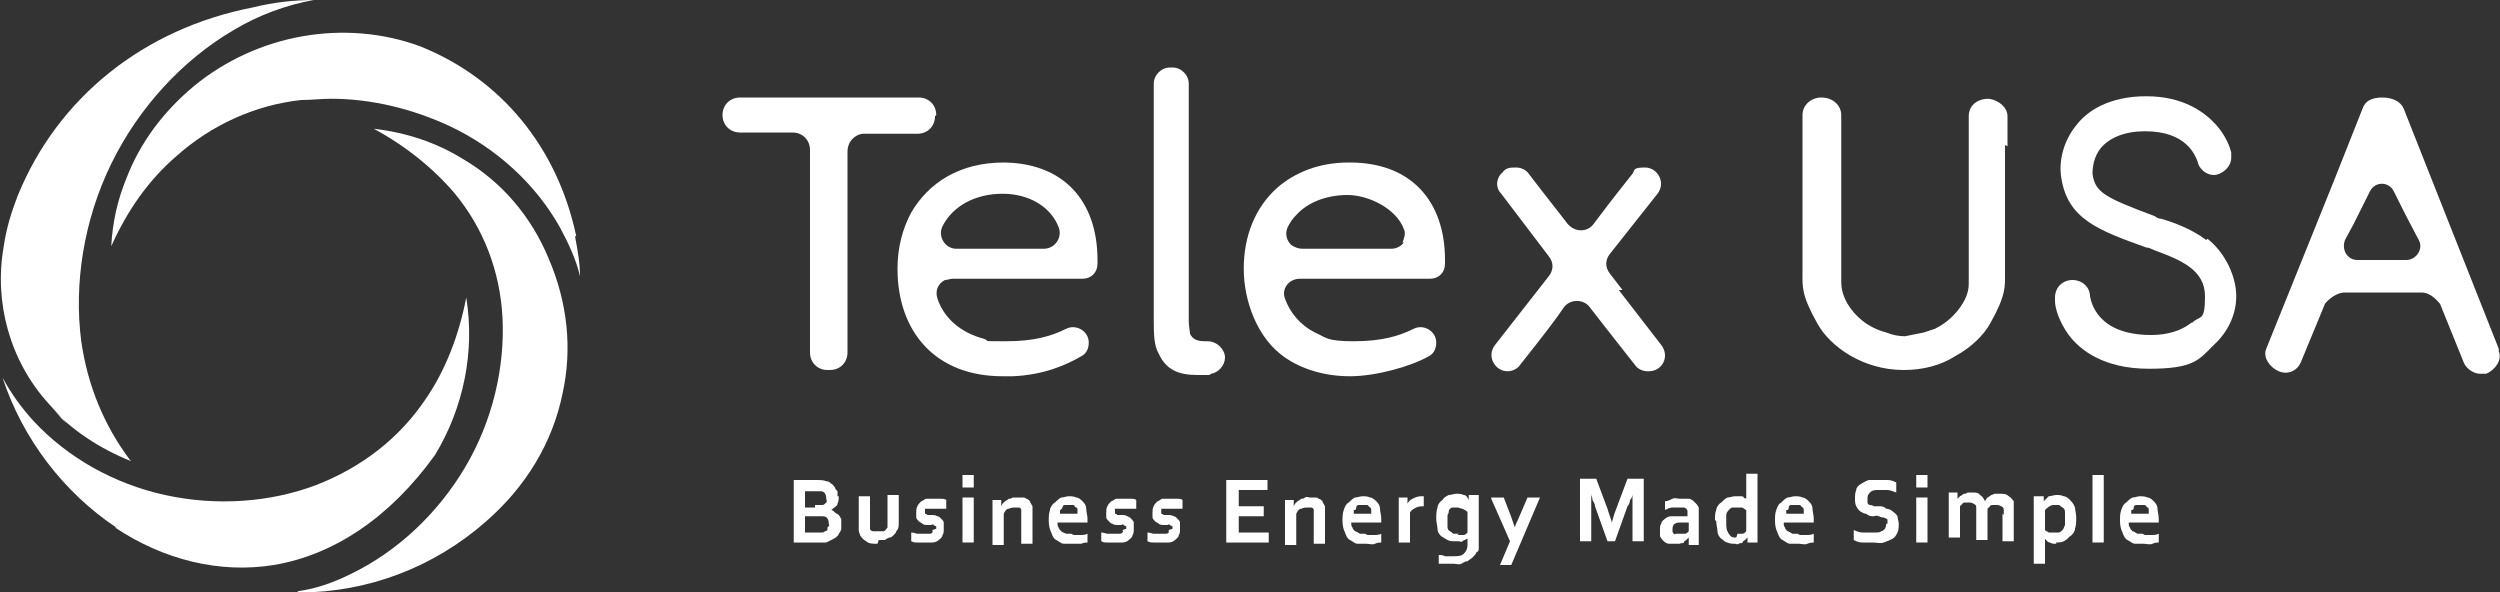
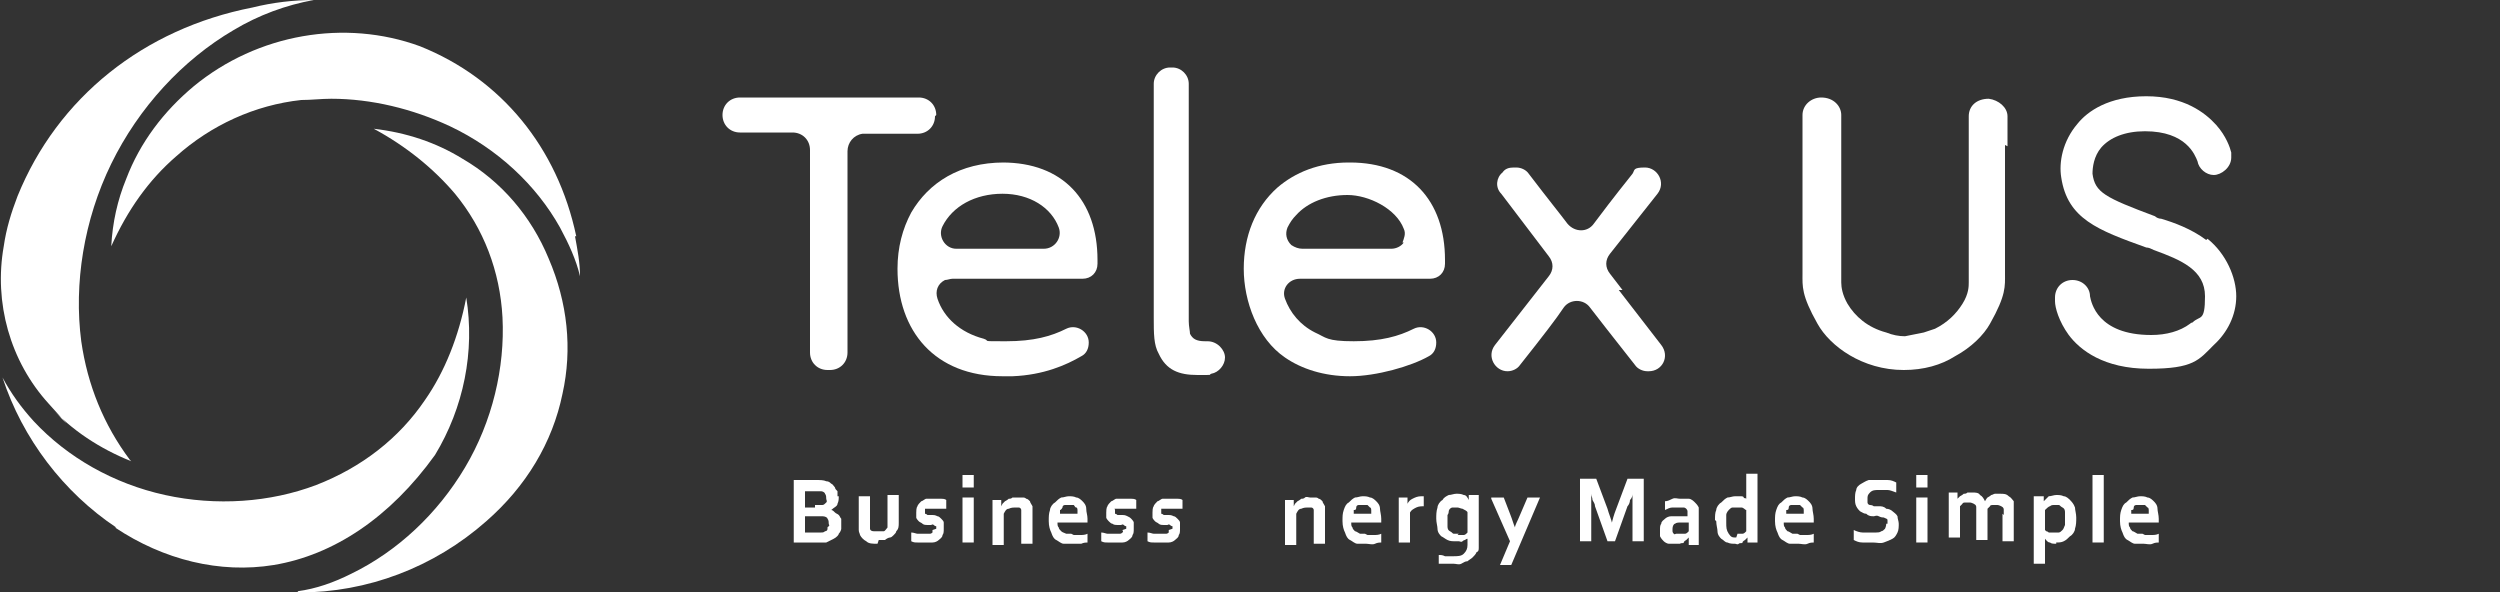
<svg xmlns="http://www.w3.org/2000/svg" id="Layer_2" viewBox="0 0 200 47.4">
  <rect x="0" y="0" width="200" height="47.4" fill="#333333" stroke="none" />
  <defs>
    <style>.cls-1{fill:#fff;stroke-width:0px;}</style>
  </defs>
  <g id="Layer_1-2">
    <path class="cls-1" d="m46.1,18.9c-1.5-7.1-6-12.6-12.5-15.2-6-2.2-13-1-18.1,3.2-2.4,2-4.3,4.5-5.4,7.4-.7,1.7-1.1,3.5-1.2,5.4,1.3-2.9,3-5.3,5.2-7.2,2.8-2.5,6.3-4.1,10-4.5.8,0,1.6-.1,2.4-.1,3.2,0,6.5.8,9.5,2.2,3.8,1.8,6.9,4.7,8.8,8.1.7,1.3,1.3,2.6,1.6,3.9,0-1.1-.2-2.1-.4-3.2Z" />
    <path class="cls-1" d="m23.9,47.4c5.5,0,10.8-2,15-5.7,3.2-2.8,5.3-6.3,6.1-10.2.8-3.6.4-7.3-1.1-10.8-1.4-3.4-3.8-6.2-6.9-8-2.1-1.3-4.5-2.1-7.1-2.4,2.6,1.4,4.8,3.2,6.5,5.2,2.3,2.8,3.6,6.2,3.8,9.9.2,4-.8,8.3-3,12-2.2,3.7-5.4,6.7-9.1,8.5-1.4.7-2.8,1.2-4.3,1.4Z" />
    <path class="cls-1" d="m10.4,36.8c-2.1-2.8-3.4-6-3.9-9.5-.6-4.6.2-9.7,2.4-14.2,2.2-4.5,5.7-8.3,9.8-10.7,2-1.2,4.2-2,6.4-2.4-1.6,0-3.3.2-4.9.6C11.5,2.3,4.6,7.8,1.4,15.7c-.5,1.3-.9,2.6-1.1,4-.8,4.5.5,9.2,3.6,12.6s0,.1.1.2c1.7,1.9,4,3.4,6.5,4.4Z" />
    <path class="cls-1" d="m9.2,42.2c3.9,2.6,8.4,3.7,12.7,3,4.8-.8,9.3-3.8,12.9-8.8,2.3-3.8,3.2-8.3,2.5-12.6-.6,3.1-1.7,5.9-3.3,8.2-2.1,3.1-5.1,5.4-8.7,6.8-3.7,1.4-8,1.7-12.1.8-4.1-.9-7.8-3-10.5-5.9-1-1.1-1.8-2.2-2.5-3.5,1.6,4.9,4.9,9.2,9.1,12Z" />
    <path class="cls-1" d="m67.1,39.7c0,.2,0,.4-.1.6,0,.2-.3.3-.5.5h0c.1,0,.2.1.3.2s.2.1.3.2.1.2.2.3c0,.1,0,.2,0,.4s0,.3,0,.4-.1.3-.2.4c0,.1-.2.3-.4.4-.2.1-.4.2-.6.3,0,0-.1,0-.2,0,0,0-.2,0-.2,0s-.2,0-.3,0c-.1,0-.2,0-.4,0h-1.5v-5h1.7c.4,0,.7,0,.9.1.2,0,.3.1.4.2.1,0,.2.2.3.3,0,.1.1.2.2.3,0,.1,0,.2,0,.4Zm-1.9.7c.2,0,.4,0,.6,0,.1,0,.2-.1.3-.2s0-.2,0-.3,0-.3-.1-.4c0-.1-.2-.2-.3-.2,0,0-.1,0-.2,0s-.2,0-.3,0h-.8v1.3h.8Zm-.8.8v1.4h.6c.2,0,.3,0,.4,0,.1,0,.2,0,.3,0,.1,0,.2,0,.3-.1,0,0,.2,0,.2-.2s0-.1.1-.2,0-.1,0-.2c0-.1,0-.3-.1-.4,0-.1-.2-.2-.4-.2,0,0-.2,0-.3,0,0,0-.2,0-.4,0h-.9Z" />
    <path class="cls-1" d="m70.2,43.5c-.4,0-.7,0-.9-.2-.2-.1-.4-.3-.5-.5,0-.1-.1-.2-.1-.4,0-.1,0-.3,0-.5v-2.2h.9v2.1c0,.1,0,.2,0,.3,0,0,0,.2,0,.2,0,.1.1.2.3.2.1,0,.2,0,.4,0s.3,0,.4,0c.1,0,.2-.2.3-.3,0-.1,0-.3,0-.5v-2.1h.9v2.2c0,.3,0,.5-.2.7,0,.1-.1.2-.2.3s-.2.2-.3.2c-.1,0-.3.1-.4.2-.2,0-.3,0-.5,0Z" />
    <path class="cls-1" d="m74.9,42.3c0,0,0-.1,0-.2,0,0-.1,0-.2-.1s-.2,0-.2,0-.2,0-.3,0c-.1,0-.3,0-.4-.1s-.2-.1-.3-.2c0,0-.2-.2-.2-.3s0-.3,0-.4,0-.4.1-.5c0-.1.2-.3.3-.4.1,0,.3-.2.4-.2s.3,0,.5,0,.4,0,.6,0c.2,0,.4,0,.5.1v.7c0,0-.2,0-.3,0,0,0-.2,0-.3,0s-.2,0-.3,0c0,0-.2,0-.3,0s-.2,0-.3,0-.1,0-.2,0c0,0,0,0,0,.1,0,0,0,0,0,.1,0,0,0,.1,0,.2,0,0,.1,0,.2.1,0,0,.2,0,.2,0,0,0,.2,0,.2,0,.1,0,.2,0,.4.1.1,0,.2.1.3.2s.2.2.2.3c0,.1,0,.3,0,.5s0,.4-.1.5c0,.2-.2.3-.3.4-.1.1-.3.2-.5.2-.2,0-.4,0-.6,0s-.4,0-.6,0c-.2,0-.3,0-.5-.1v-.7c.2,0,.4.1.5.1.2,0,.3,0,.5,0s.2,0,.3,0c0,0,.2,0,.2,0,0,0,.1,0,.2-.1,0,0,0-.1,0-.2Z" />
    <path class="cls-1" d="m77,38h.9v1h-.9v-1Zm0,1.8h.9v3.6h-.9v-3.6Z" />
    <path class="cls-1" d="m80.2,40.3h0c0,0,.1-.1.2-.2,0,0,.2-.1.3-.2.1,0,.2,0,.3-.1.1,0,.3,0,.4,0s.3,0,.4,0c.1,0,.2,0,.3.1.1,0,.2.1.3.2,0,.1.1.2.2.4,0,0,0,.2,0,.3,0,0,0,.2,0,.3v2.4h-.9v-2.2c0,0,0-.2,0-.3,0,0,0-.1,0-.2,0-.1-.1-.2-.2-.2,0,0-.2,0-.3,0s-.3,0-.5.1c-.2,0-.3.2-.4.4v2.5h-.9v-3.6h.7v.5Z" />
    <path class="cls-1" d="m85.9,42.8c.2,0,.4,0,.5,0,.2,0,.4,0,.6-.1v.7c-.1,0-.3,0-.5.1-.2,0-.5,0-.7,0s-.5,0-.7,0c-.2,0-.4-.2-.6-.3-.2-.1-.3-.3-.4-.6-.1-.2-.2-.5-.2-.9s0-.6.1-.9c0-.2.2-.5.4-.6.2-.2.3-.3.5-.4.2,0,.4-.1.6-.1s.4,0,.6.1c.2,0,.4.2.5.3s.3.3.3.6.1.5.1.8c0,.1,0,.2,0,.3h-2.4c0,.2,0,.3.1.4,0,.1.1.2.2.3s.2.1.4.2c.1,0,.3,0,.4,0Zm-.4-2.4c-.1,0-.2,0-.3,0,0,0-.2,0-.2.2,0,0-.1.2-.2.2,0,0,0,.2,0,.3h1.4c0-.1,0-.2,0-.3,0,0,0-.2-.1-.2s-.1-.1-.2-.2c0,0-.2,0-.3,0Z" />
    <path class="cls-1" d="m90.1,42.3c0,0,0-.1,0-.2,0,0-.1,0-.2-.1s-.2,0-.2,0-.2,0-.3,0c-.1,0-.3,0-.4-.1-.1,0-.2-.1-.3-.2,0,0-.2-.2-.2-.3,0-.1,0-.3,0-.4s0-.4.1-.5c0-.1.2-.3.3-.4.1,0,.3-.2.4-.2s.3,0,.5,0,.4,0,.6,0c.2,0,.4,0,.5.1v.7c0,0-.2,0-.3,0,0,0-.2,0-.3,0s-.2,0-.3,0c0,0-.2,0-.3,0s-.2,0-.3,0-.1,0-.2,0,0,0,0,.1c0,0,0,0,0,.1,0,0,0,.1,0,.2,0,0,.1,0,.2.1,0,0,.2,0,.2,0,0,0,.2,0,.2,0,.1,0,.2,0,.4.1s.2.1.3.2c0,0,.2.2.2.3s0,.3,0,.5,0,.4-.1.5c0,.2-.2.3-.3.4-.1.1-.3.2-.5.2s-.4,0-.6,0-.4,0-.6,0c-.2,0-.3,0-.5-.1v-.7c.2,0,.4.1.5.1.2,0,.3,0,.5,0s.2,0,.3,0c0,0,.2,0,.2,0s.1,0,.2-.1,0-.1,0-.2Z" />
    <path class="cls-1" d="m93.8,42.3c0,0,0-.1,0-.2,0,0-.1,0-.2-.1s-.2,0-.2,0-.2,0-.3,0c-.1,0-.3,0-.4-.1s-.2-.1-.3-.2c0,0-.2-.2-.2-.3s0-.3,0-.4,0-.4.1-.5c0-.1.2-.3.3-.4.1,0,.3-.2.4-.2s.3,0,.5,0,.4,0,.6,0c.2,0,.4,0,.5.1v.7c0,0-.2,0-.3,0,0,0-.2,0-.3,0s-.2,0-.3,0c0,0-.2,0-.3,0s-.2,0-.3,0-.1,0-.2,0c0,0,0,0,0,.1,0,0,0,0,0,.1,0,0,0,.1,0,.2,0,0,.1,0,.2.1,0,0,.2,0,.2,0,0,0,.2,0,.2,0,.1,0,.2,0,.4.1.1,0,.2.1.3.2s.2.2.2.3c0,.1,0,.3,0,.5s0,.4-.1.5c0,.2-.2.3-.3.4-.1.1-.3.2-.5.2-.2,0-.4,0-.6,0s-.4,0-.6,0c-.2,0-.3,0-.5-.1v-.7c.2,0,.4.1.5.1.2,0,.3,0,.5,0s.2,0,.3,0c0,0,.2,0,.2,0,0,0,.1,0,.2-.1,0,0,0-.1,0-.2Z" />
-     <path class="cls-1" d="m99,42.6h2.5v.8h-3.4v-5h3.3v.8h-2.3v1.3h2v.8h-2v1.4Z" />
    <path class="cls-1" d="m103.6,40.3h0c0,0,.1-.1.2-.2,0,0,.2-.1.3-.2.1,0,.2,0,.3-.1s.3,0,.4,0,.3,0,.4,0c.1,0,.2,0,.3.1.1,0,.2.1.3.2,0,.1.1.2.2.4,0,0,0,.2,0,.3s0,.2,0,.3v2.4h-.9v-2.2c0,0,0-.2,0-.3,0,0,0-.1,0-.2,0-.1-.1-.2-.2-.2,0,0-.2,0-.3,0s-.3,0-.5.1c-.2,0-.3.2-.4.4v2.5h-.9v-3.6h.7v.5Z" />
    <path class="cls-1" d="m109.4,42.8c.2,0,.4,0,.5,0,.2,0,.4,0,.6-.1v.7c-.1,0-.3,0-.5.1s-.5,0-.7,0-.5,0-.7,0c-.2,0-.4-.2-.6-.3-.2-.1-.3-.3-.4-.6-.1-.2-.2-.5-.2-.9s0-.6.1-.9.2-.5.4-.6c.2-.2.3-.3.5-.4.2,0,.4-.1.6-.1s.4,0,.6.1c.2,0,.4.2.5.3.1.1.3.3.3.6,0,.2.1.5.1.8,0,.1,0,.2,0,.3h-2.4c0,.2,0,.3.1.4,0,.1.1.2.2.3.1,0,.2.1.4.2.1,0,.3,0,.4,0Zm-.4-2.4c-.1,0-.2,0-.3,0,0,0-.2,0-.2.2s-.1.2-.2.2c0,0,0,.2,0,.3h1.4c0-.1,0-.2,0-.3,0,0,0-.2-.1-.2,0,0-.1-.1-.2-.2,0,0-.2,0-.3,0Z" />
    <path class="cls-1" d="m114,40.5h0c-.3,0-.5,0-.7.1s-.4.2-.5.4v2.4h-.9v-3.6h.7v.5h0c.1-.2.2-.3.4-.4.2-.1.4-.2.7-.2s.2,0,.2,0v.8Z" />
    <path class="cls-1" d="m117.4,43.5s0-.1,0-.2c0,0,0-.1,0-.2h0c0,0-.1,0-.2.1,0,0-.1,0-.2.1s-.2,0-.3,0c-.1,0-.2,0-.3,0-.2,0-.4,0-.6-.1s-.3-.2-.5-.3c-.1-.1-.3-.3-.3-.6,0-.2-.1-.5-.1-.8s0-.6.1-.9c0-.2.2-.5.4-.6.1-.2.3-.3.5-.4.2,0,.4-.1.6-.1s.4,0,.6.1c.2,0,.3.2.4.4h0v-.4h.8v3.7c0,.2,0,.4,0,.5,0,.2,0,.3-.2.4,0,.1-.2.3-.3.4-.1.1-.3.2-.4.3-.2,0-.3.1-.5.2s-.4,0-.6,0-.2,0-.4,0-.2,0-.3,0c-.1,0-.2,0-.3,0,0,0-.2,0-.2,0v-.7c.2,0,.3,0,.5.1.2,0,.4,0,.6,0,.4,0,.7,0,.9-.2.2-.2.3-.4.3-.7h0Zm-.8-.7c0,0,.2,0,.3,0s.2,0,.2,0c0,0,.1,0,.2-.1,0,0,0,0,.1-.1v-1.6c0-.1-.2-.2-.4-.3-.1,0-.3-.1-.4-.1,0,0-.1,0-.2,0s-.1,0-.2,0c0,0-.1,0-.2.1,0,0-.1.1-.1.2,0,0,0,.2-.1.3,0,.1,0,.3,0,.4s0,.3,0,.5c0,.1,0,.3.2.4s.2.2.3.2.2,0,.4,0Z" />
    <path class="cls-1" d="m119.3,39.8h1l.5,1.3c.2.5.3.9.4,1.1h0c0-.2.2-.5.4-1l.6-1.4h1l-2.3,5.4h-.9l.8-1.9-1.5-3.4Z" />
    <path class="cls-1" d="m128.9,42c.1-.4.2-.8.4-1.3l.9-2.4h1.3v5h-.9v-2.5c0-.4,0-.8,0-1.3h0c0,.1,0,.3-.2.5,0,.2-.1.4-.2.5l-1,2.8h-.6l-1-2.8c0-.2-.1-.3-.2-.5,0-.2-.1-.3-.1-.5h0c0,.5,0,.9,0,1.3v2.5h-.9v-5h1.3l.9,2.4c.1.4.3.8.4,1.3h0Z" />
    <path class="cls-1" d="m135.1,43h0c0,0-.1.1-.2.2,0,0-.2.1-.2.2s-.2,0-.3.1c-.1,0-.2,0-.4,0s-.3,0-.5,0c-.1,0-.3-.1-.4-.2-.1-.1-.2-.2-.3-.4,0-.1,0-.3,0-.5s0-.4.1-.5c0-.2.2-.3.3-.4.1-.1.3-.2.5-.2.2,0,.4,0,.6,0s.3,0,.4,0,.2,0,.3,0h0c0-.2,0-.3,0-.4,0,0,0-.1-.1-.2,0,0-.1-.1-.2-.1-.1,0-.2,0-.4,0s-.4,0-.5,0c-.2,0-.4.1-.6.2v-.7c.2,0,.4-.1.6-.2s.4,0,.6,0c.3,0,.5,0,.7,0,.2,0,.4.2.5.3s.2.2.3.4c0,.2,0,.3,0,.5v1.4c0,.2,0,.4,0,.6,0,.2,0,.3,0,.5h-.8v-.4Zm0-1.2c0,0-.2,0-.3,0-.1,0-.2,0-.3,0-.2,0-.4,0-.5.1-.1,0-.2.2-.2.4s0,.2,0,.2c0,0,0,.1.1.2s.1,0,.2,0c0,0,.1,0,.2,0s.2,0,.3,0c0,0,.2,0,.2,0s.1,0,.2-.1c0,0,0,0,.1-.1v-.6Z" />
    <path class="cls-1" d="m137.2,41.6c0-.3,0-.6.1-.8,0-.2.2-.5.4-.6.2-.2.3-.3.5-.4.2,0,.4-.1.6-.1s.2,0,.3,0c0,0,.2,0,.2,0,0,0,.2,0,.2.1s.1,0,.2.1h0s0-.1,0-.2c0,0,0-.2,0-.3v-1.5h.9v4.4c0,.2,0,.4,0,.6,0,.2,0,.3,0,.5h-.8v-.4h0c0,0-.1.1-.2.2,0,0-.2.1-.2.2s-.2,0-.3.1-.2,0-.3,0c-.2,0-.4,0-.6-.1-.2,0-.3-.2-.5-.3-.1-.1-.3-.3-.3-.6,0-.2-.1-.5-.1-.8Zm1.8,1.1c0,0,.2,0,.2,0s.2,0,.2,0c0,0,.1,0,.2-.1,0,0,0,0,.1-.1v-1.7c-.1,0-.2-.2-.4-.2-.1,0-.3,0-.4,0s-.2,0-.3,0c-.1,0-.2.1-.3.2,0,0-.2.2-.2.4,0,.2,0,.4,0,.6,0,.4,0,.6.2.9s.3.3.6.3Z" />
    <path class="cls-1" d="m144,42.8c.2,0,.4,0,.5,0,.2,0,.4,0,.6-.1v.7c-.1,0-.3,0-.5.1s-.5,0-.7,0-.5,0-.7,0c-.2,0-.4-.2-.6-.3-.2-.1-.3-.3-.4-.6-.1-.2-.2-.5-.2-.9s0-.6.1-.9.2-.5.4-.6c.2-.2.3-.3.5-.4.2,0,.4-.1.6-.1s.4,0,.6.1c.2,0,.4.2.5.3.1.1.3.3.3.6,0,.2.1.5.1.8,0,.1,0,.2,0,.3h-2.4c0,.2,0,.3.1.4,0,.1.1.2.2.3.1,0,.2.1.4.2.1,0,.3,0,.4,0Zm-.4-2.4c-.1,0-.2,0-.3,0,0,0-.2,0-.2.2s-.1.2-.2.2c0,0,0,.2,0,.3h1.4c0-.1,0-.2,0-.3,0,0,0-.2-.1-.2,0,0-.1-.1-.2-.2,0,0-.2,0-.3,0Z" />
    <path class="cls-1" d="m151,41.9c0-.1,0-.2,0-.3s-.1-.1-.3-.2c-.1,0-.2,0-.4-.1s-.3,0-.4,0c-.2,0-.4,0-.6-.2-.2,0-.3-.1-.5-.2-.1-.1-.2-.2-.3-.4s-.1-.4-.1-.6,0-.5.1-.7c0-.2.2-.4.4-.5.2-.1.3-.2.6-.3.2,0,.5,0,.7,0s.5,0,.8,0c.3,0,.5.1.7.2v.8c-.3-.1-.5-.2-.7-.2-.2,0-.5,0-.7,0-.3,0-.5,0-.7.2s-.2.3-.2.5,0,.2,0,.3.1.2.2.2c0,0,.2,0,.3.1.1,0,.2,0,.4,0,.2,0,.4,0,.6.2.2,0,.4.1.5.2s.3.2.4.4c0,.2.1.4.1.6s0,.5-.1.7c-.1.2-.2.4-.4.5-.2.1-.4.2-.7.3s-.5,0-.9,0-.5,0-.8,0-.5-.1-.7-.2v-.8c.2.1.5.2.7.2.2,0,.5,0,.7,0s.3,0,.4,0c.1,0,.3,0,.4-.1.1,0,.2-.1.3-.2,0,0,.1-.2.1-.4Z" />
    <path class="cls-1" d="m153.3,38h.9v1h-.9v-1Zm0,1.8h.9v3.6h-.9v-3.6Z" />
    <path class="cls-1" d="m160.3,41.2c0,0,0-.1,0-.2s0-.1,0-.2c0-.1,0-.2-.2-.3,0,0-.2-.1-.3-.1,0,0-.2,0-.2,0,0,0-.2,0-.2,0,0,0-.2,0-.2.1,0,0-.1.1-.2.2v2.5h-.9v-2.2c0,0,0-.1,0-.2s0-.1,0-.2c0-.1,0-.2-.2-.3,0,0-.2-.1-.3-.1,0,0-.2,0-.2,0,0,0-.2,0-.2,0,0,0-.2,0-.2.1,0,0-.1.1-.2.2v2.5h-.9v-3.6h.7v.5h0c0,0,.1-.1.2-.2,0,0,.2-.1.3-.2.1,0,.2,0,.3-.1.1,0,.2,0,.4,0,.2,0,.5,0,.6.2.2.1.3.3.4.5h0c0,0,.1-.2.2-.3,0,0,.2-.1.3-.2.1,0,.2-.1.3-.1s.2,0,.4,0c.3,0,.5,0,.7.2.2.1.3.3.4.4,0,0,0,0,0,.2s0,.1,0,.2c0,0,0,.1,0,.2,0,0,0,.2,0,.3v2.3h-.9v-2.2Z" />
    <path class="cls-1" d="m164.5,43.5c-.2,0-.4,0-.5-.1-.2,0-.3-.2-.4-.3h0s0,.1,0,.2c0,0,0,.2,0,.3v1.5h-.9v-5.4h.8v.4h0c.1-.1.3-.3.4-.4.2,0,.4-.1.6-.1s.4,0,.6.1c.2,0,.4.2.5.3s.3.3.4.6c0,.2.1.5.1.8s0,.6-.1.9c0,.2-.2.5-.4.6-.2.2-.3.3-.5.4s-.4.1-.6.1Zm-.1-3.1c-.2,0-.3,0-.4.1-.1,0-.3.2-.4.3v1.6s0,0,.1.1c0,0,.1,0,.2.1,0,0,.1,0,.2,0s.2,0,.2,0c.1,0,.3,0,.4,0s.2-.1.3-.2.1-.2.2-.4c0-.1,0-.3,0-.5s0-.4,0-.5c0-.1,0-.3-.2-.4s-.2-.2-.3-.2c-.1,0-.2,0-.3,0Z" />
    <path class="cls-1" d="m167.4,43.4v-5.4h.9v5.4h-.9Z" />
    <path class="cls-1" d="m171.6,42.8c.2,0,.4,0,.5,0,.2,0,.4,0,.6-.1v.7c-.1,0-.3,0-.5.1s-.5,0-.7,0-.5,0-.7,0c-.2,0-.4-.2-.6-.3-.2-.1-.3-.3-.4-.6-.1-.2-.2-.5-.2-.9s0-.6.1-.9.2-.5.4-.6c.2-.2.3-.3.5-.4.2,0,.4-.1.6-.1s.4,0,.6.1c.2,0,.4.2.5.3.1.1.3.3.3.6,0,.2.1.5.1.8,0,.1,0,.2,0,.3h-2.4c0,.2,0,.3.1.4,0,.1.1.2.2.3.1,0,.2.1.4.2.1,0,.3,0,.4,0Zm-.4-2.4c-.1,0-.2,0-.3,0,0,0-.2,0-.2.2s-.1.2-.2.2c0,0,0,.2,0,.3h1.4c0-.1,0-.2,0-.3,0,0,0-.2-.1-.2,0,0-.1-.1-.2-.2,0,0-.2,0-.3,0Z" />
    <path class="cls-1" d="m107.9,13c-2.4,0-4.3.8-5.7,2-1.8,1.6-2.7,3.9-2.7,6.5s1.1,5.6,3.3,7.1c1.3.9,3.1,1.5,5.2,1.5s4.9-.8,6.3-1.6c.4-.2.6-.6.6-1.1,0-.9-1-1.5-1.8-1.1-1.2.6-2.6,1-4.8,1s-2.2-.3-3.1-.7c-1.2-.6-2-1.6-2.4-2.7-.3-.8.3-1.6,1.2-1.6h10.4c.7,0,1.2-.5,1.2-1.2,0-.1,0-.2,0-.3,0-4.8-2.8-7.8-7.6-7.8Zm4.4,6.4c-.2.3-.6.5-1,.5h-7.1c-.3,0-.6-.1-.9-.3-.4-.4-.5-.9-.3-1.4.2-.4.4-.7.7-1,.9-1,2.4-1.6,4.1-1.6s3.9,1.1,4.5,2.7c.2.4,0,.8-.1,1.1Z" />
    <path class="cls-1" d="m129.8,23.2l-1-1.3c-.4-.5-.4-1.1,0-1.6l3.8-4.8c.7-.9,0-2.1-1-2.1s-.8.2-1,.5c-1.6,2-2.5,3.2-3.1,4-.5.7-1.5.7-2.1,0-.6-.8-1.5-1.9-3.1-4-.2-.3-.6-.5-1-.5h-.2c-.4,0-.7.1-.9.4-.5.4-.6,1.2-.1,1.7l3.8,5c.4.5.4,1.1,0,1.6l-4.3,5.5c-.7.9,0,2.1,1,2.1h0c.4,0,.8-.2,1-.5,1.9-2.4,2.9-3.7,3.5-4.6.5-.7,1.6-.7,2.1,0,.7.9,1.7,2.2,3.6,4.6.2.3.6.5,1,.5h.1c1.1,0,1.7-1.2,1-2.1l-3.4-4.4Z" />
    <path class="cls-1" d="m80.3,13c-3.5,0-6,1.6-7.4,4-.7,1.3-1.1,2.8-1.1,4.5,0,5,3,8.6,8.4,8.6s.5,0,.8,0c2.5-.1,4.3-.9,5.5-1.6.4-.2.6-.6.6-1.1,0-.9-1-1.5-1.8-1.1-1.2.6-2.6,1-4.8,1s-1.2,0-1.8-.2c-1.9-.5-3.2-1.7-3.7-3.2-.2-.6,0-1.2.6-1.5.2,0,.4-.1.6-.1h10.4c.7,0,1.2-.5,1.2-1.2,0-.1,0-.2,0-.3,0-4.8-2.8-7.8-7.6-7.8Zm3.3,6.9h-7.1c-.9,0-1.5-1-1.1-1.8.8-1.6,2.6-2.6,4.8-2.6s3.9,1.1,4.5,2.7c.3.8-.3,1.7-1.2,1.7Z" />
    <path class="cls-1" d="m96.4,27.3s0,0,0,0c-.7,0-1-.2-1.2-.6,0-.2-.1-.6-.1-1,0-.1,0-.3,0-.4V6.7c0-.7-.6-1.3-1.3-1.3h-.2c-.7,0-1.3.6-1.3,1.3v18.7c0,1.3,0,2.2.4,2.9.6,1.3,1.6,1.7,3.1,1.7s.8,0,1.1-.1c.6-.1,1.1-.7,1.1-1.3s-.6-1.3-1.4-1.3Z" />
    <path class="cls-1" d="m74.9,9.2c0-.8-.6-1.4-1.4-1.4h-14.3c-.8,0-1.4.6-1.4,1.4s.6,1.4,1.4,1.4h4.2c.8,0,1.4.6,1.4,1.4v16.2c0,.8.6,1.4,1.4,1.4h.2c.8,0,1.4-.6,1.4-1.4V12.1c0-.7.5-1.3,1.2-1.4,0,0,.2,0,.2,0h4.2c.8,0,1.4-.6,1.4-1.4Z" />
    <path class="cls-1" d="m160.6,11.7c0-1,0-1.7,0-2.1,0,0,0-.3,0-.3,0-.7-.7-1.3-1.5-1.4-1,0-1.6.6-1.6,1.4s0,2,0,4.4c0,3.1,0,7,0,8.9,0,.3,0,.9-.5,1.7-.5.8-1.2,1.5-2.2,2-.3.1-.6.2-.9.3-.5.1-1,.2-1.5.3-.5,0-1-.1-1.5-.3-1.5-.4-2.5-1.3-3.1-2.3-.4-.7-.5-1.3-.5-1.7,0-1.3,0-3.6,0-5.9,0-3.7,0-7.5,0-7.5,0-.7-.6-1.4-1.6-1.4-.8,0-1.5.6-1.5,1.4s0,.3,0,.3c0,.6,0,1.7,0,3.2,0,1.4,0,3.1,0,4.7,0,.8,0,3.8,0,4.5,0,1-.1,1.7,1.2,4,1,1.8,3.6,3.7,6.9,3.7h0s0,0,0,0,0,0,0,0,0,0,0,0,0,0,0,0h0c1.6,0,3-.4,4.1-1.1,1.3-.7,2.3-1.7,2.8-2.6,1.3-2.3,1.2-3,1.2-4,0-.6,0-3.7,0-4.5,0-2.1,0-4.3,0-5.8Z" />
-     <path class="cls-1" d="m199.9,27.9l-5.9-14.9-1.7-4.3c-.2-.5-.8-.9-1.7-.9,0,0,0,0,0,0-.9,0-1.4.3-1.6.9l-2.3,5.8-5.4,13.4c-.3.7.3,1.5,1,1.8.7.3,1.5,0,1.8-.8l1.9-4.6c0,0,.6-.8,1.5-.9h6.2c.8,0,1.3.7,1.5.9l1.9,4.7c.2.5.8.9,1.3.9s.3,0,.5,0c.7-.3,1.3-1.1,1-1.8Zm-7.2-7.1h-4.1c-.8,0-1.3-.8-1-1.6l.7-1.3.4-.8.9-1.8c.4-.8,1.5-.8,1.9,0l.2.4.7,1.4,1.1,2.1c.4.7-.2,1.6-1,1.6Z" />
    <path class="cls-1" d="m176.5,19.2c-1.2-.9-2.6-1.4-3.6-1.7-.2,0-.4-.1-.5-.2-4-1.5-4.8-1.9-5-3.4,0-.5.1-1.4.7-2.1.7-.8,1.9-1.3,3.5-1.3,3.3,0,4,1.9,4.2,2.4.1.6.7,1.1,1.3,1.1s1.4-.6,1.4-1.4,0-.1,0-.2h0s0,0,0,0c0,0,0-.2,0-.2-.1-.4-.4-1.3-1.2-2.2-.9-1-2.6-2.3-5.6-2.3s-4.7,1.2-5.5,2.2c-1.2,1.4-1.5,3.1-1.3,4.3.5,3.3,2.9,4.2,6.8,5.6.2,0,.4.1.6.2,2.2.8,4.1,1.6,4.1,3.7s-.4,1.5-1,2.1c0,0-.1,0-.2.1-.8.6-1.9.9-3.1.9-4.3,0-4.8-2.6-4.9-3.1,0-.7-.6-1.3-1.4-1.3s-1.4.6-1.4,1.4,0,.2,0,.3c0,.5.3,1.6,1.1,2.7.9,1.2,2.8,2.7,6.4,2.7s4-.7,5.2-1.9c1.1-1,1.8-2.4,1.8-3.9s-.8-3.4-2.3-4.6Z" />
  </g>
</svg>